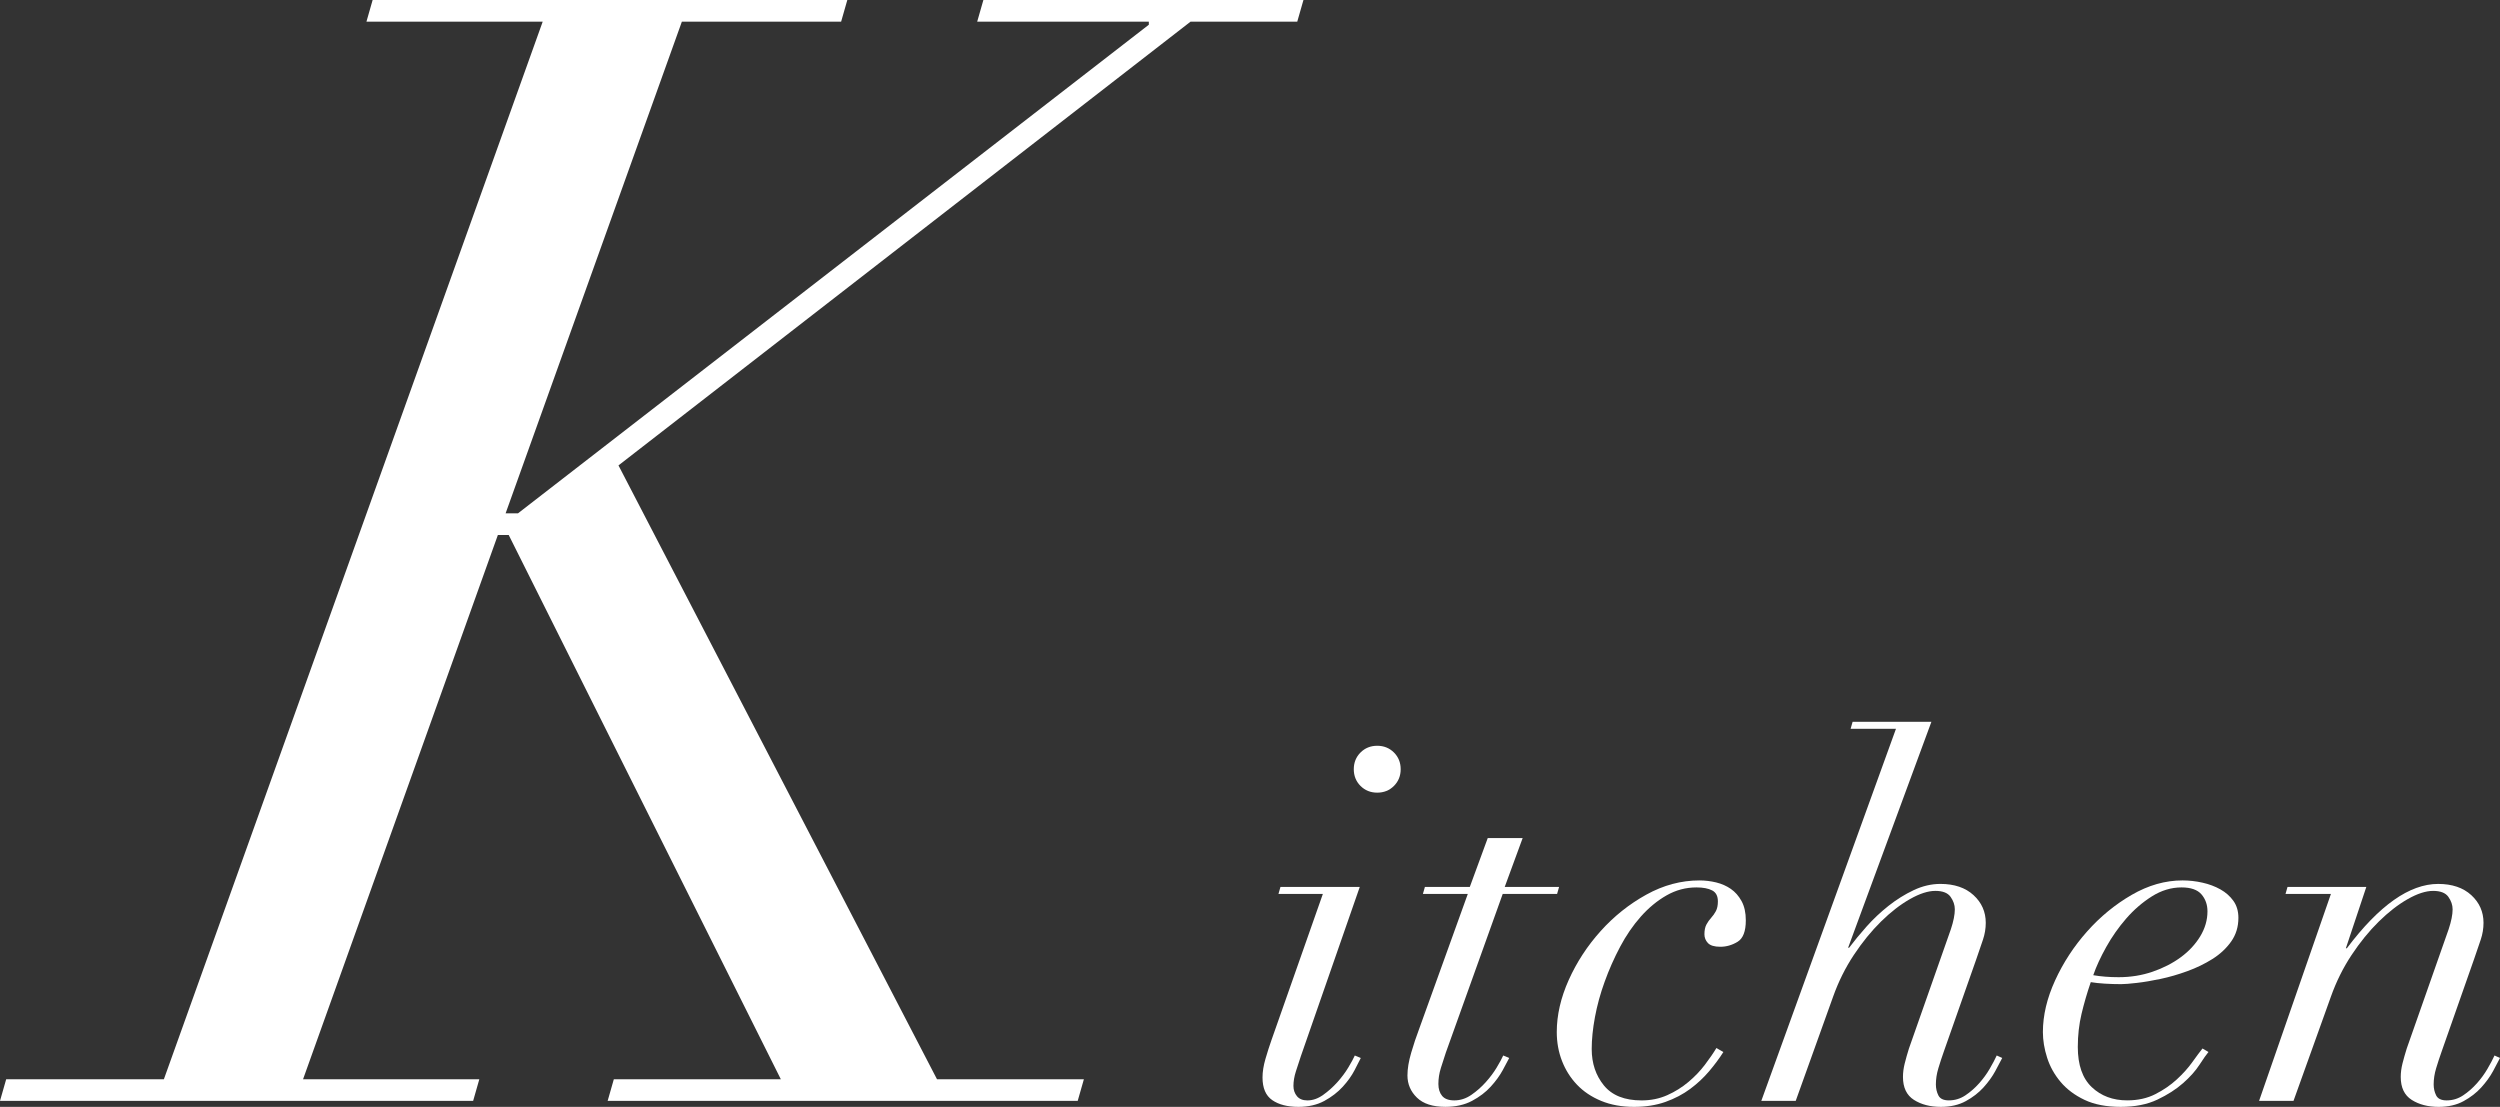
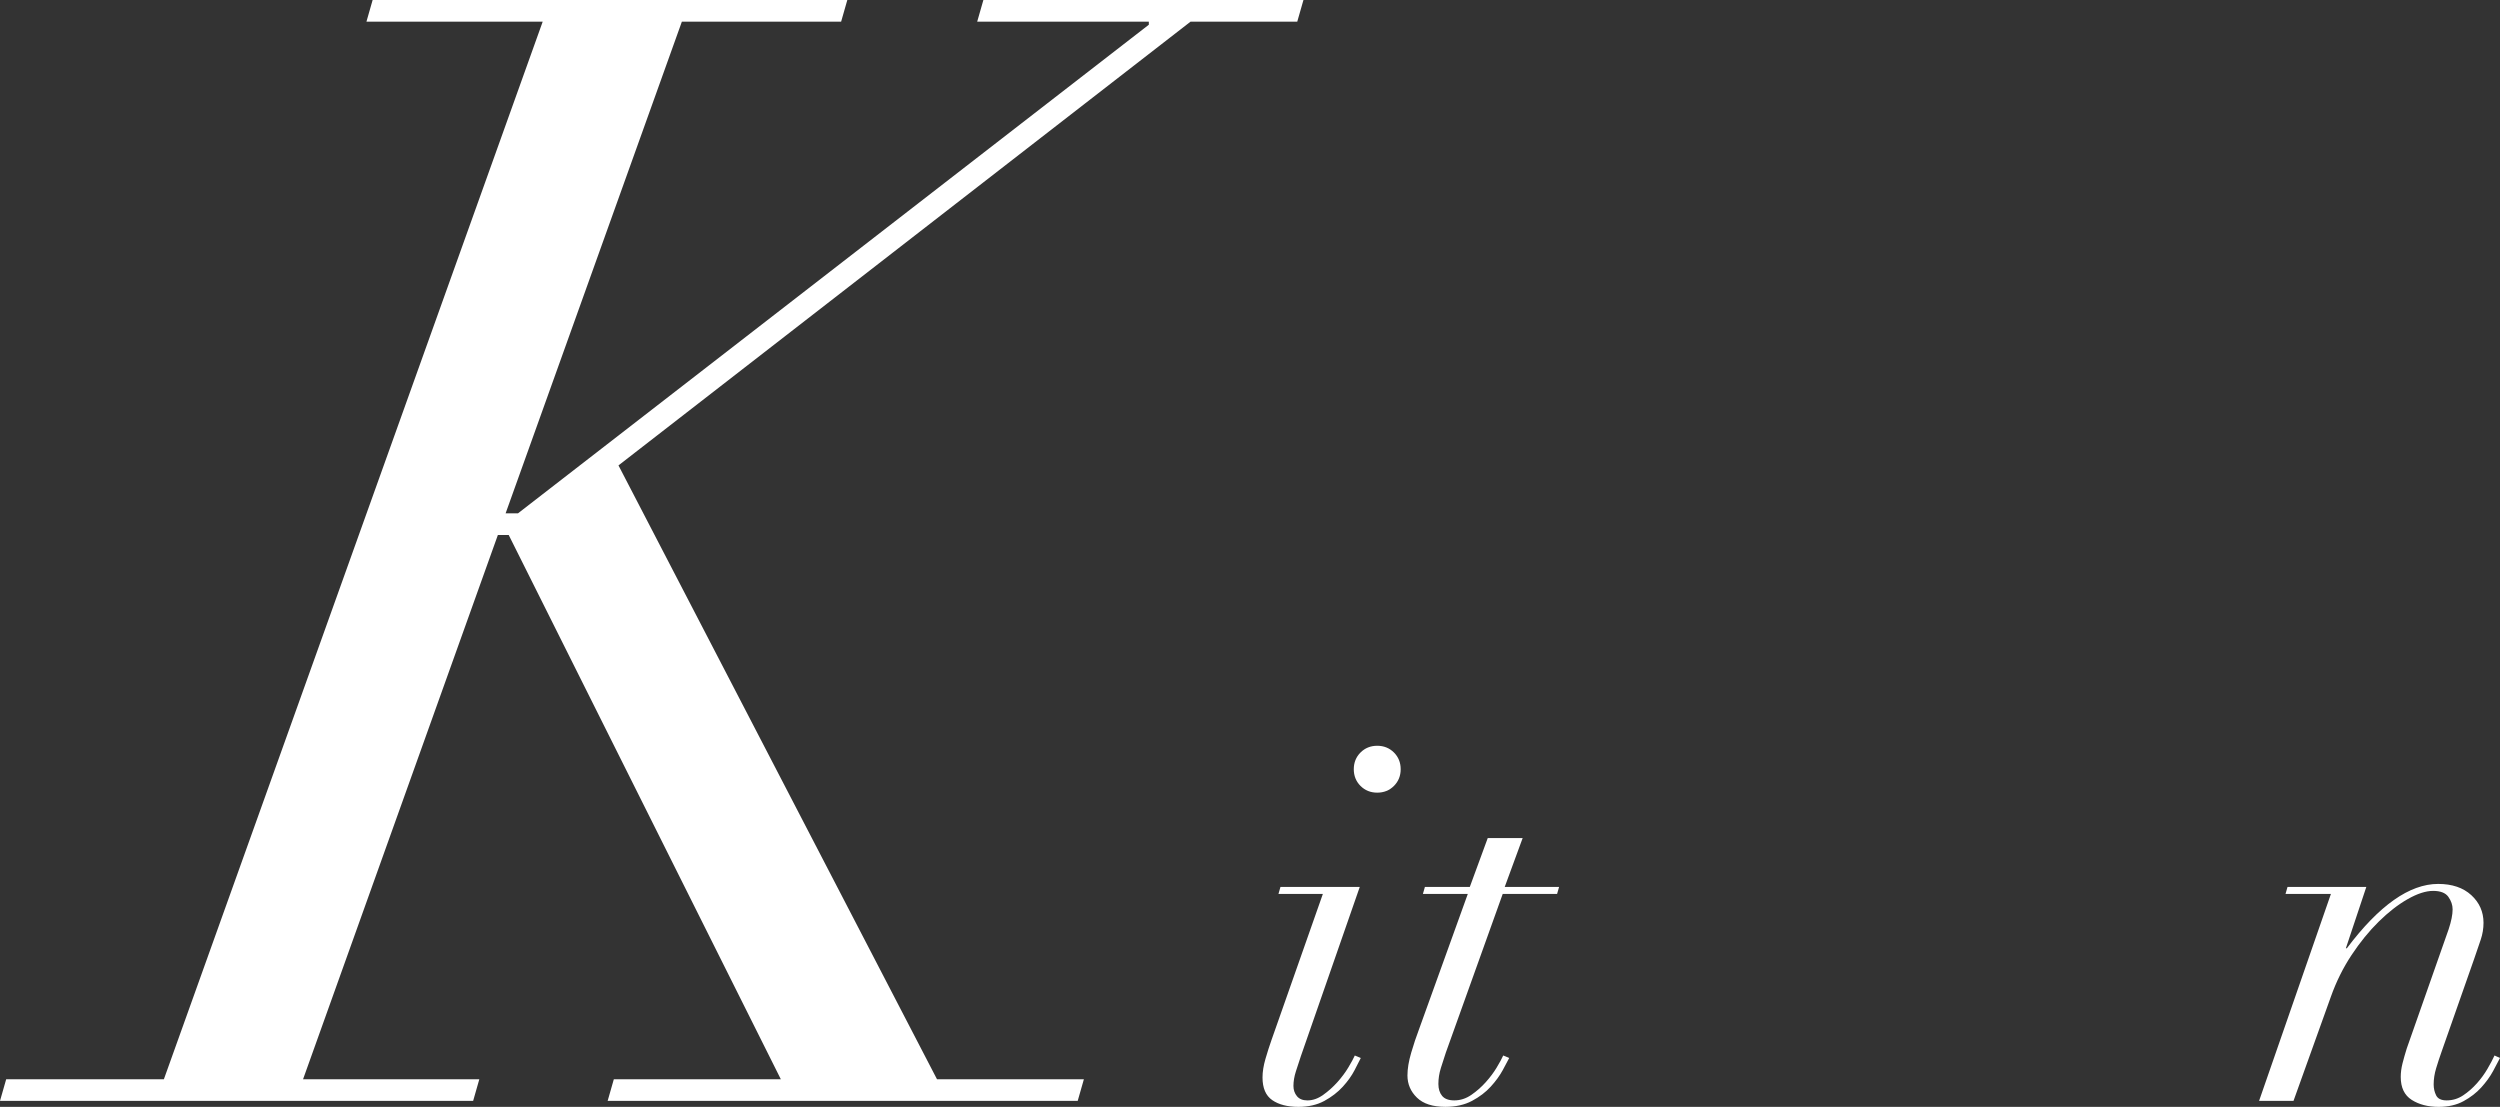
<svg xmlns="http://www.w3.org/2000/svg" version="1.1" id="レイヤー_1" x="0px" y="0px" width="200.492px" height="88.768px" viewBox="0 0 200.492 88.768" enable-background="new 0 0 200.492 88.768" xml:space="preserve">
  <rect x="0" y="0" width="200.492" height="88.768" fill="#333333" stroke="none" />
  <g>
    <g>
      <path fill="#FFFFFF" d="M102.529,71.688l0.16-0.56h6.36L104.33,84.688    c-0.134,0.4-0.268,0.808-0.4,1.221c-0.134,0.413-0.2,0.807-0.2,1.18    c0,0.32,0.094,0.594,0.28,0.82s0.466,0.34,0.84,0.34    c0.427,0,0.847-0.146,1.26-0.44c0.413-0.293,0.793-0.633,1.141-1.02    c0.346-0.387,0.64-0.78,0.88-1.181c0.24-0.399,0.413-0.72,0.52-0.96    l0.48,0.2c-0.107,0.214-0.274,0.54-0.5,0.98    c-0.228,0.439-0.54,0.88-0.94,1.319c-0.399,0.44-0.894,0.82-1.479,1.141    c-0.587,0.319-1.28,0.479-2.08,0.479c-0.88,0-1.58-0.18-2.101-0.54    C101.51,87.868,101.25,87.262,101.25,86.408c0-0.453,0.08-0.953,0.239-1.5    c0.16-0.547,0.32-1.047,0.48-1.5L106.09,71.688H102.529z M109.109,60.348    c0.36-0.359,0.807-0.54,1.34-0.54s0.98,0.181,1.341,0.54    c0.359,0.36,0.54,0.807,0.54,1.34c0,0.534-0.181,0.98-0.54,1.341    c-0.36,0.359-0.808,0.539-1.341,0.539s-0.979-0.18-1.34-0.539    c-0.359-0.36-0.54-0.807-0.54-1.341C108.569,61.154,108.75,60.708,109.109,60.348z" />
      <path fill="#FFFFFF" d="M122.113,67.208l-1.439,3.92h4.36L124.874,71.688h-4.36    l-4.56,12.721c-0.134,0.399-0.268,0.813-0.4,1.239    c-0.134,0.428-0.2,0.854-0.2,1.28c0,0.4,0.101,0.72,0.3,0.96    c0.2,0.24,0.526,0.36,0.98,0.36c0.479,0,0.933-0.146,1.36-0.44    c0.426-0.293,0.812-0.633,1.159-1.02s0.641-0.78,0.881-1.181    c0.239-0.399,0.413-0.72,0.52-0.96l0.48,0.2    c-0.107,0.214-0.28,0.54-0.521,0.98c-0.24,0.439-0.56,0.88-0.96,1.319    c-0.4,0.44-0.9,0.82-1.5,1.141c-0.6,0.319-1.313,0.479-2.14,0.479    c-1.014,0-1.774-0.247-2.28-0.739c-0.507-0.493-0.76-1.087-0.76-1.78    c0-0.533,0.1-1.141,0.3-1.82s0.406-1.3,0.62-1.86L117.714,71.688h-3.601    l0.16-0.56h3.601l1.439-3.92H122.113z" />
-       <path fill="#FFFFFF" d="M137.069,85.908c-0.44,0.52-0.947,0.993-1.521,1.42    s-1.233,0.773-1.979,1.04c-0.747,0.266-1.587,0.399-2.521,0.399    c-0.986,0-1.867-0.16-2.64-0.479c-0.774-0.32-1.42-0.753-1.94-1.3    c-0.52-0.547-0.92-1.181-1.2-1.9c-0.279-0.72-0.42-1.493-0.42-2.32    c0-1.359,0.32-2.753,0.96-4.18c0.641-1.427,1.493-2.733,2.561-3.92    c1.066-1.187,2.286-2.16,3.66-2.92c1.373-0.76,2.793-1.141,4.26-1.141    c0.453,0,0.9,0.054,1.34,0.16c0.44,0.107,0.833,0.28,1.18,0.521    s0.634,0.566,0.86,0.979c0.227,0.414,0.34,0.927,0.34,1.54    c0,0.88-0.22,1.454-0.66,1.721c-0.439,0.267-0.899,0.399-1.38,0.399    c-0.479,0-0.813-0.1-1-0.3s-0.279-0.434-0.279-0.7    c0-0.32,0.053-0.58,0.159-0.78c0.106-0.199,0.233-0.38,0.38-0.54    c0.146-0.159,0.273-0.34,0.381-0.54c0.105-0.199,0.159-0.46,0.159-0.779    c0-0.427-0.153-0.721-0.46-0.88c-0.307-0.16-0.727-0.24-1.26-0.24    c-0.854,0-1.653,0.214-2.399,0.64c-0.747,0.427-1.435,0.994-2.061,1.7    c-0.627,0.707-1.18,1.514-1.66,2.42c-0.479,0.907-0.894,1.84-1.239,2.8    c-0.348,0.96-0.607,1.907-0.78,2.84c-0.174,0.935-0.26,1.787-0.26,2.561    c0,1.146,0.326,2.12,0.979,2.92s1.66,1.2,3.021,1.2    c0.746,0,1.433-0.141,2.06-0.42c0.626-0.28,1.193-0.634,1.7-1.061    c0.506-0.426,0.946-0.886,1.319-1.38c0.374-0.493,0.681-0.939,0.921-1.34    l0.56,0.32C137.889,84.875,137.509,85.388,137.069,85.908z" />
-       <path fill="#FFFFFF" d="M148.413,58.448l0.16-0.561h6.319l-6.68,18.12h0.08    c0.399-0.533,0.866-1.1,1.399-1.7c0.533-0.6,1.12-1.153,1.761-1.66    c0.64-0.506,1.312-0.926,2.02-1.26c0.706-0.333,1.42-0.5,2.141-0.5    c1.119,0,2.006,0.3,2.659,0.9c0.653,0.6,0.98,1.34,0.98,2.22    c0,0.454-0.074,0.9-0.22,1.34c-0.147,0.44-0.327,0.967-0.54,1.58    l-2.601,7.4c-0.16,0.453-0.307,0.899-0.439,1.34    c-0.134,0.439-0.2,0.874-0.2,1.3c0,0.32,0.066,0.614,0.2,0.88    c0.133,0.267,0.413,0.4,0.84,0.4c0.479,0,0.92-0.134,1.32-0.4    c0.399-0.266,0.766-0.586,1.1-0.96c0.333-0.373,0.62-0.766,0.86-1.18    c0.239-0.413,0.426-0.767,0.56-1.061l0.44,0.2    c-0.134,0.267-0.32,0.62-0.561,1.061c-0.24,0.439-0.554,0.873-0.939,1.3    c-0.388,0.427-0.86,0.794-1.421,1.1c-0.56,0.307-1.227,0.46-2,0.46    c-0.854,0-1.573-0.187-2.159-0.56c-0.587-0.373-0.88-0.986-0.88-1.84    c0-0.347,0.046-0.707,0.14-1.08c0.093-0.373,0.206-0.773,0.34-1.2    l3.36-9.56c0.213-0.641,0.319-1.174,0.319-1.601c0-0.346-0.113-0.68-0.34-1    s-0.634-0.479-1.22-0.479c-0.587,0-1.267,0.22-2.04,0.659    c-0.773,0.44-1.547,1.04-2.32,1.801c-0.773,0.76-1.5,1.653-2.18,2.68    s-1.233,2.14-1.66,3.34l-3,8.36h-2.76l10.8-29.84H148.413z" />
-       <path fill="#FFFFFF" d="M176.393,85.388c-0.32,0.494-0.76,0.987-1.32,1.48    c-0.56,0.493-1.246,0.934-2.06,1.319c-0.813,0.387-1.794,0.58-2.94,0.58    s-2.113-0.187-2.899-0.56c-0.787-0.373-1.427-0.854-1.92-1.44    c-0.494-0.586-0.854-1.232-1.08-1.939c-0.227-0.706-0.34-1.394-0.34-2.061    c0-1.333,0.326-2.713,0.979-4.14s1.507-2.733,2.561-3.92    c1.053-1.187,2.246-2.166,3.58-2.94c1.333-0.772,2.692-1.16,4.079-1.16    c0.533,0,1.066,0.061,1.601,0.181c0.533,0.12,1.013,0.3,1.439,0.54    c0.427,0.239,0.773,0.547,1.04,0.92c0.267,0.374,0.4,0.827,0.4,1.359    c0,0.721-0.193,1.354-0.58,1.9c-0.387,0.547-0.887,1.014-1.5,1.4    s-1.287,0.714-2.02,0.979c-0.734,0.267-1.447,0.474-2.141,0.62    s-1.326,0.254-1.899,0.32c-0.574,0.066-0.994,0.1-1.261,0.1    c-0.453,0-0.894-0.013-1.319-0.04c-0.427-0.026-0.8-0.066-1.12-0.12    c-0.294,0.854-0.54,1.7-0.74,2.54s-0.3,1.728-0.3,2.66    c0,1.44,0.373,2.514,1.12,3.22c0.746,0.707,1.693,1.061,2.84,1.061    c0.854,0,1.606-0.166,2.26-0.5c0.653-0.333,1.227-0.727,1.72-1.181    c0.493-0.453,0.906-0.913,1.24-1.38c0.333-0.466,0.606-0.833,0.82-1.1    l0.479,0.28C176.953,84.555,176.713,84.895,176.393,85.388z M176.553,71.728    c-0.32-0.373-0.854-0.56-1.6-0.56c-0.827,0-1.62,0.24-2.381,0.72    c-0.76,0.48-1.446,1.074-2.06,1.78c-0.613,0.707-1.146,1.467-1.6,2.28    c-0.454,0.813-0.801,1.566-1.04,2.26c0.612,0.106,1.293,0.16,2.04,0.16    c0.96,0,1.866-0.146,2.72-0.44c0.853-0.293,1.606-0.68,2.26-1.16    c0.653-0.479,1.173-1.04,1.561-1.68c0.386-0.64,0.579-1.307,0.579-2    C177.032,72.555,176.873,72.102,176.553,71.728z" />
      <path fill="#FFFFFF" d="M183.292,71.688l0.16-0.56h6.32l-1.641,4.92h0.08    c2.587-3.44,5.026-5.16,7.32-5.16c1.12,0,2.006,0.3,2.66,0.9    c0.653,0.6,0.979,1.34,0.979,2.22c0,0.454-0.073,0.9-0.22,1.34    c-0.146,0.44-0.327,0.967-0.54,1.58L195.812,84.328    c-0.16,0.453-0.308,0.899-0.44,1.34c-0.134,0.439-0.2,0.874-0.2,1.3    c0,0.32,0.066,0.614,0.2,0.88c0.133,0.267,0.413,0.4,0.84,0.4    c0.48,0,0.92-0.134,1.32-0.4c0.4-0.266,0.767-0.586,1.1-0.96    c0.334-0.373,0.62-0.766,0.86-1.18c0.24-0.413,0.427-0.767,0.56-1.061    l0.44,0.2c-0.134,0.267-0.32,0.62-0.56,1.061    c-0.24,0.439-0.554,0.873-0.94,1.3s-0.86,0.794-1.42,1.1    c-0.56,0.307-1.227,0.46-2,0.46c-0.854,0-1.574-0.187-2.16-0.56    c-0.587-0.373-0.88-0.986-0.88-1.84c0-0.347,0.046-0.707,0.14-1.08    s0.207-0.773,0.341-1.2l3.359-9.56c0.213-0.641,0.32-1.174,0.32-1.601    c0-0.346-0.114-0.68-0.34-1c-0.228-0.32-0.634-0.479-1.221-0.479    s-1.267,0.22-2.04,0.659c-0.773,0.44-1.547,1.04-2.319,1.801    c-0.774,0.76-1.5,1.653-2.181,2.68c-0.68,1.026-1.233,2.14-1.659,3.34    l-3,8.36h-2.761L186.933,71.688H183.292z" />
    </g>
  </g>
  <g>
    <g>
      <path fill="#FFFFFF" d="M39.928,42.904L24.304,86.552h14.136l-0.496,1.736H0l0.496-1.736    h12.647L43.523,1.736H29.388L29.884,0h38.068l-0.496,1.736H54.684L40.548,41.168    h0.992L92.132,1.983V1.736H78.368L78.864,0h25.668l-0.496,1.736h-8.557    L49.6,37.324l25.544,49.228h11.78l-0.496,1.736H48.731l0.496-1.736h13.393    L40.796,42.904H39.928z" />
    </g>
  </g>
  <g>
</g>
  <g>
</g>
  <g>
</g>
  <g>
</g>
  <g>
</g>
  <g>
</g>
  <g>
</g>
  <g>
</g>
  <g>
</g>
  <g>
</g>
  <g>
</g>
  <g>
</g>
  <g>
</g>
  <g>
</g>
  <g>
</g>
</svg>